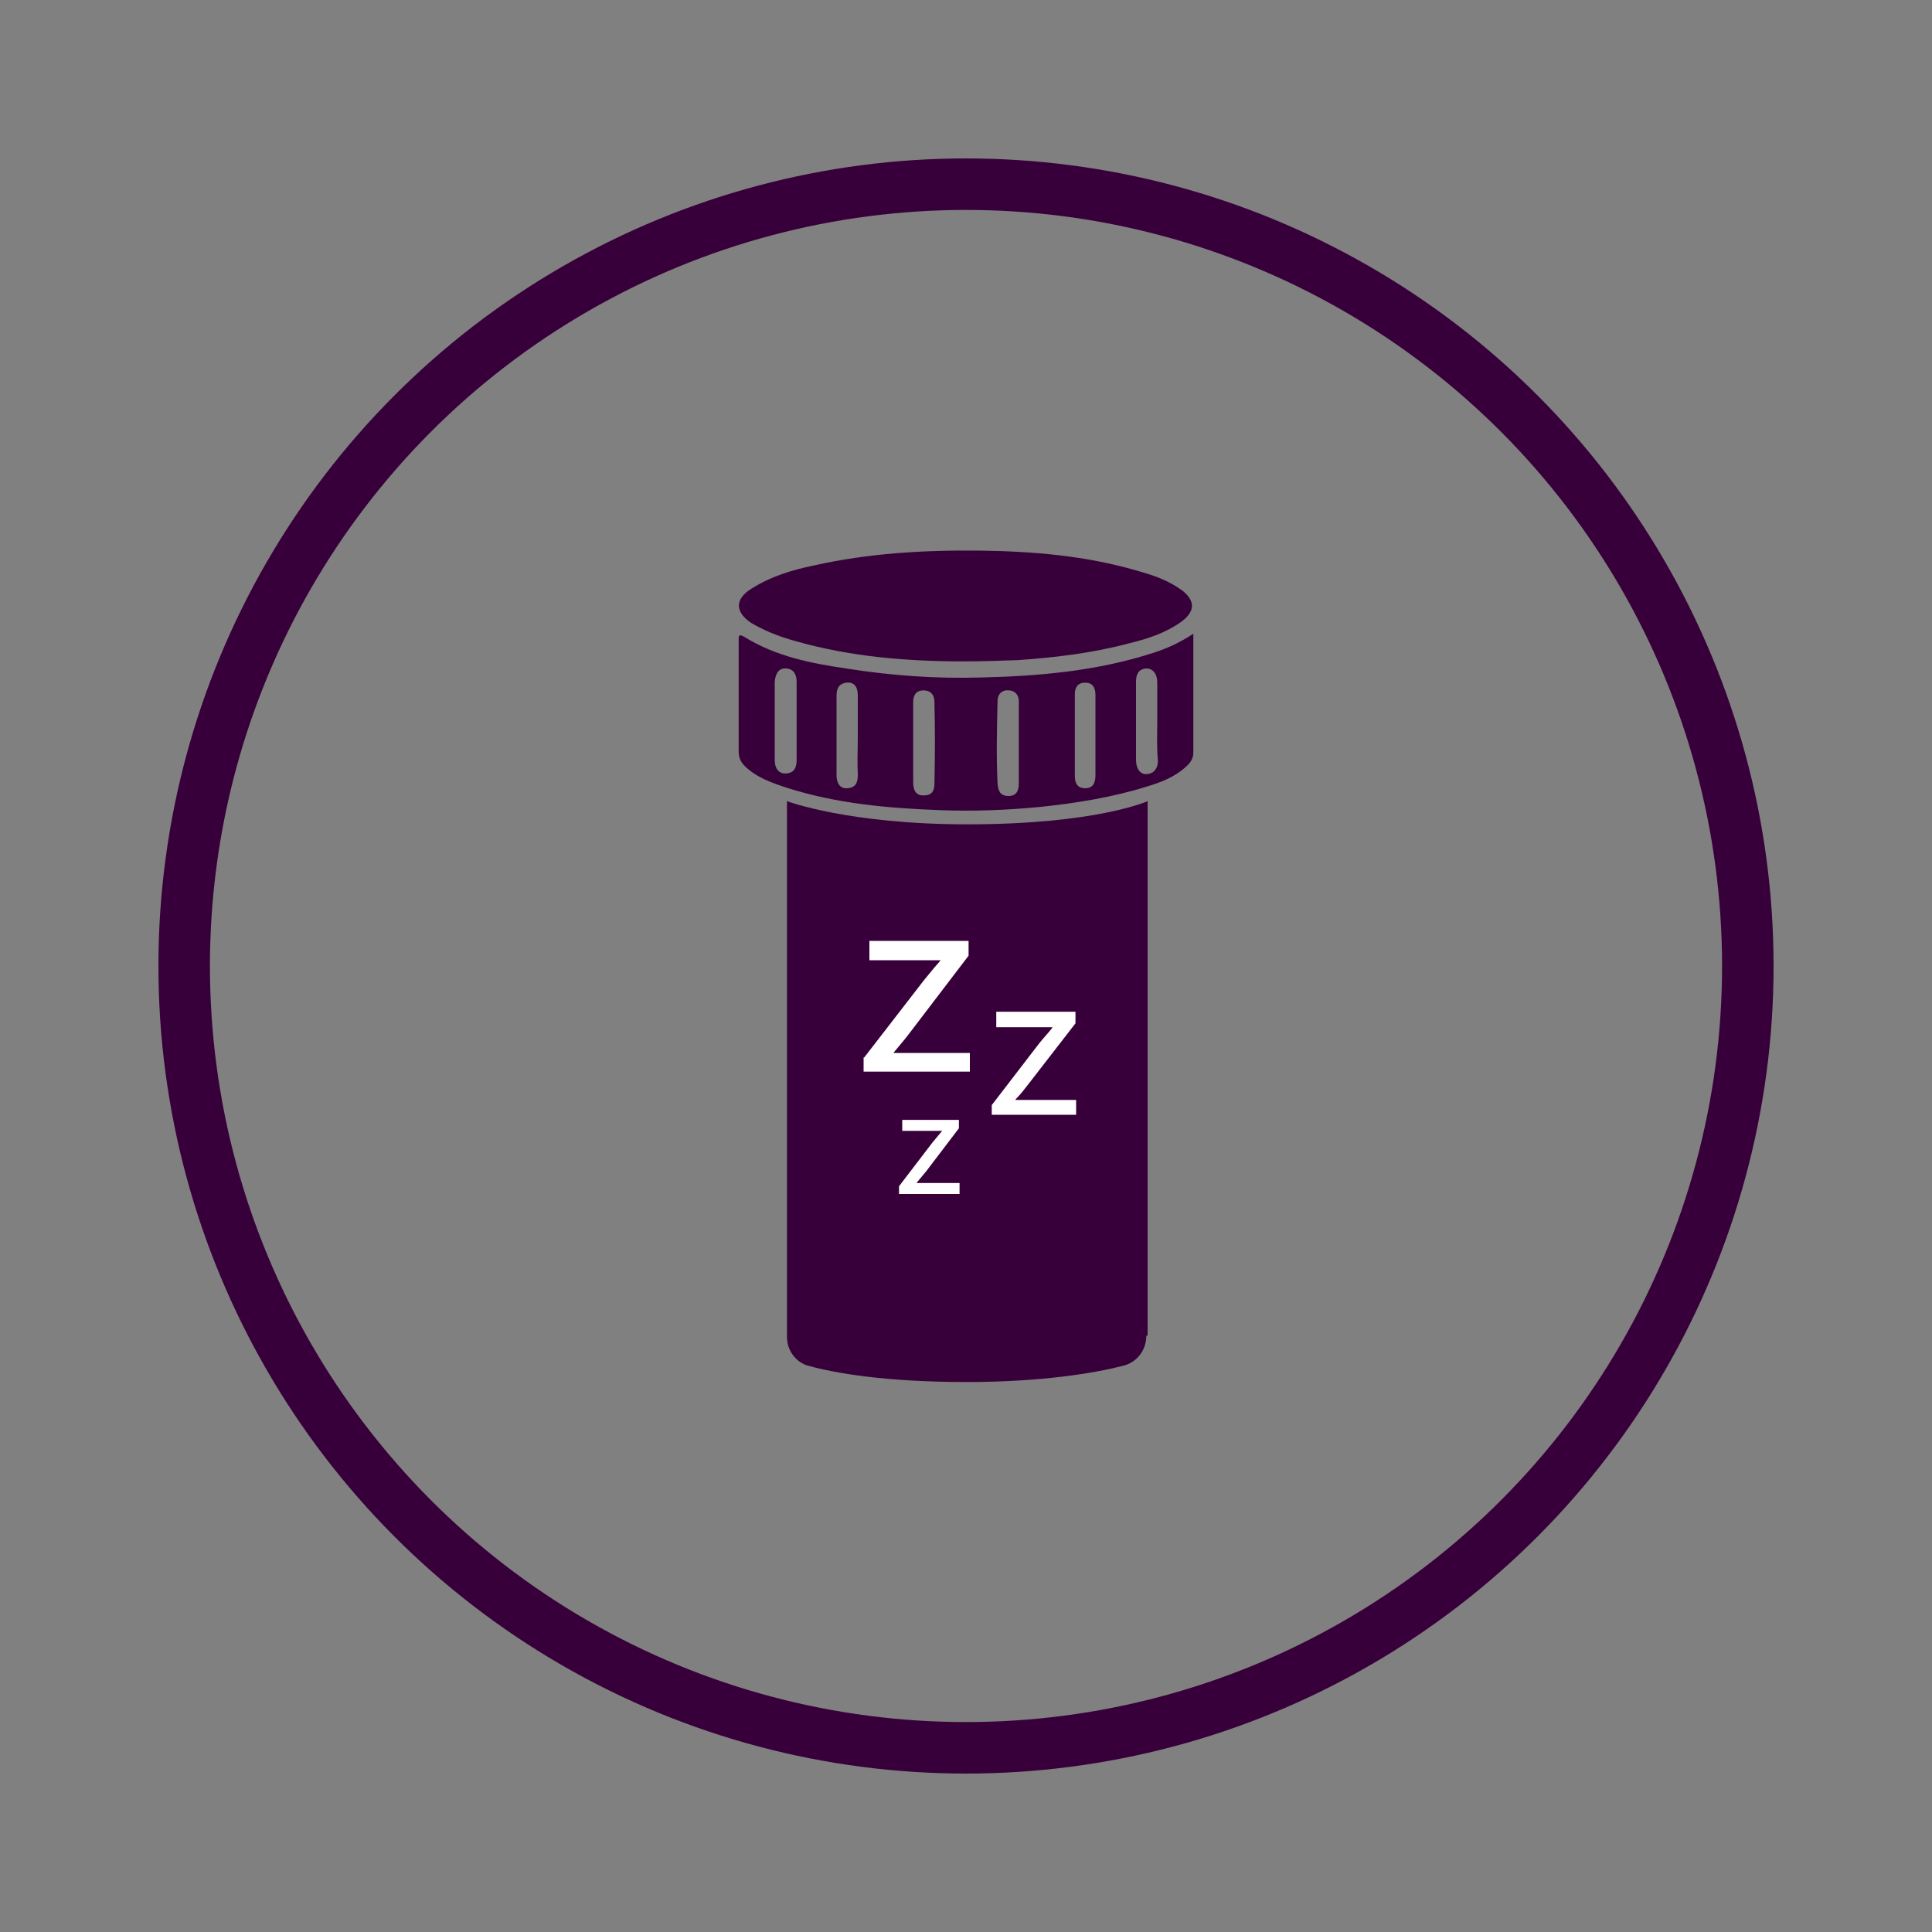
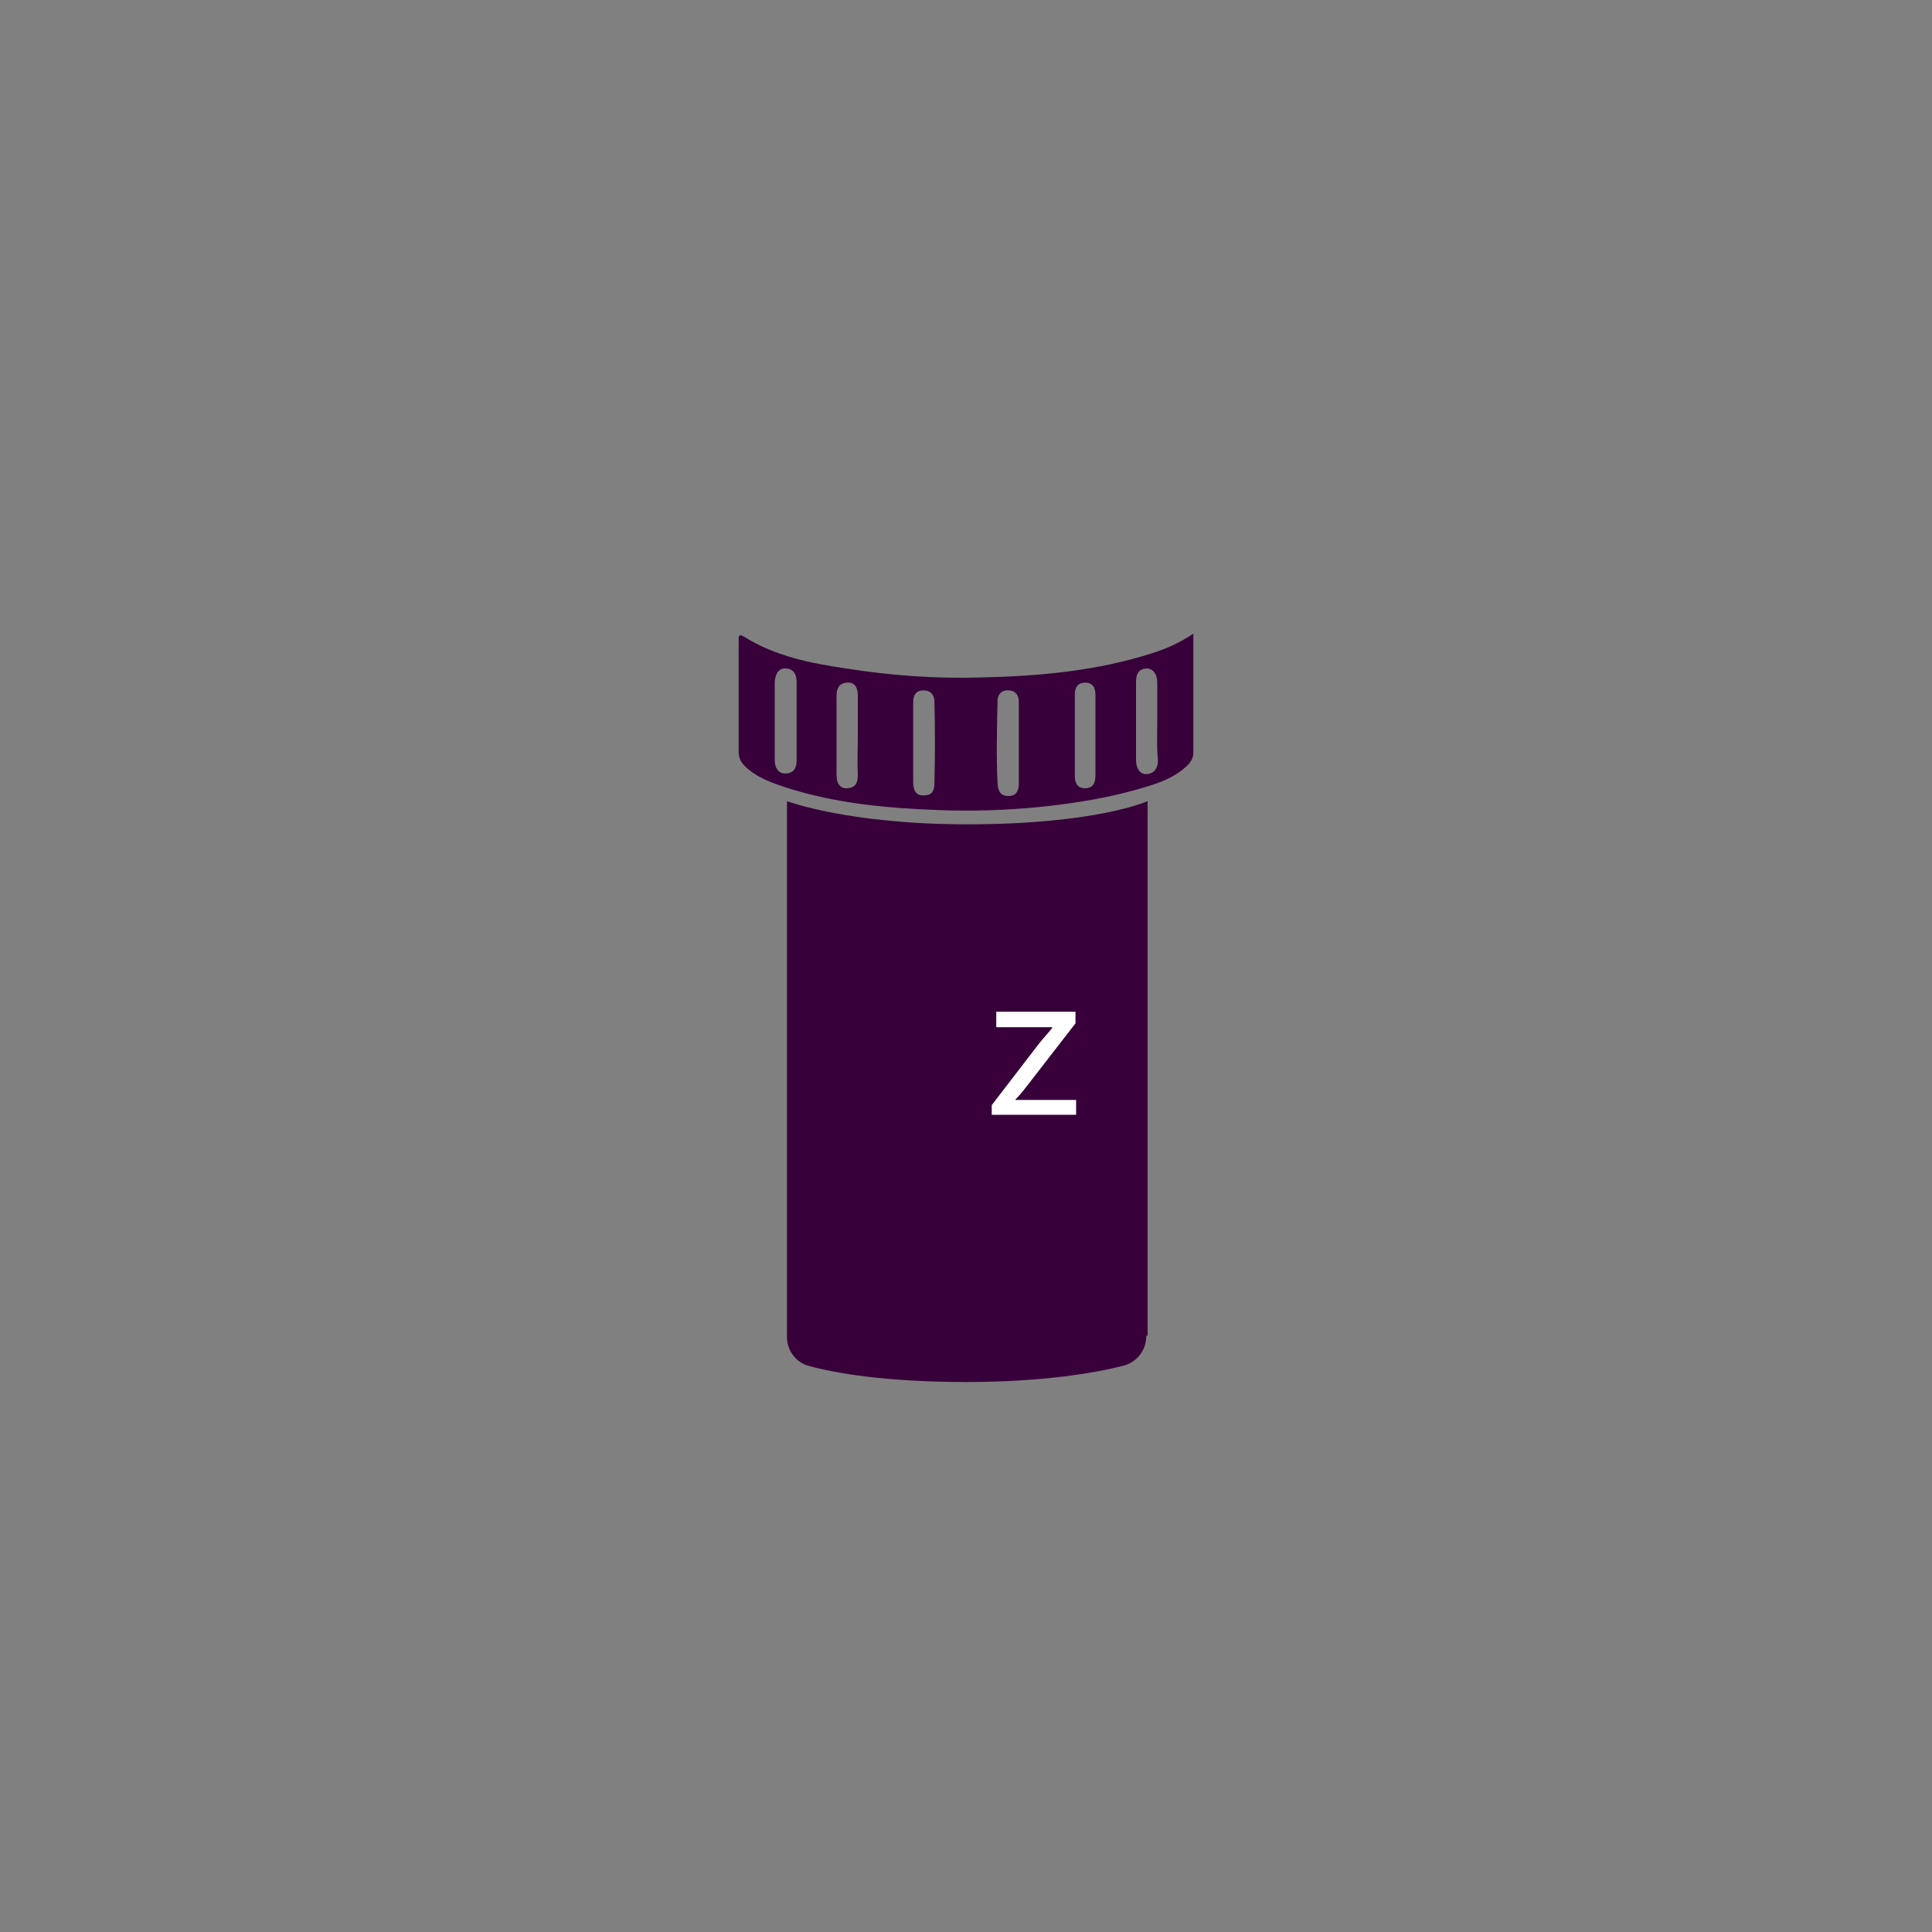
<svg xmlns="http://www.w3.org/2000/svg" version="1.1" id="Capa_1" x="0px" y="0px" viewBox="0 0 300 300" style="enable-background:new 0 0 300 300;" xml:space="preserve">
  <rect x="0" y="0" width="300" height="300" fill="#808080" stroke="none" />
  <style type="text/css">
	.st0{fill:none;stroke:#38003A;stroke-width:8;stroke-miterlimit:10;}
	.st1{fill:#38003A;}
	.st2{fill:#FFFFFF;}
</style>
-   <circle class="st0" cx="150" cy="150" r="121.4" />
  <g>
    <g>
      <path class="st1" d="M185.3,98.4c0,6.4,0,12.4,0,18.5c0,1-0.6,1.7-1.3,2.3c-1.7,1.5-3.8,2.3-5.8,2.9c-5.4,1.7-11,2.6-16.7,3.2    c-5.2,0.5-10.3,0.7-15.5,0.5c-8.1-0.3-16.1-1-23.9-3.5c-2.4-0.8-4.7-1.6-6.5-3.4c-0.6-0.6-0.9-1.3-0.9-2.2c0-5.7,0-11.4,0-17.1    c0-0.7-0.1-1.3,0.9-0.7c4.8,3,10.3,4.1,15.8,4.9c6.9,1.1,13.9,1.6,20.8,1.4c9.1-0.2,18.1-1,26.8-3.8    C181.2,100.7,183.2,99.8,185.3,98.4z M123.7,112L123.7,112c0-2,0-4,0-6.1c0-1.1-0.4-2-1.6-2.1c-1.1-0.1-1.7,0.7-1.8,2.1    c0,4,0,8.1,0,12.1c0,1.4,0.7,2.2,1.8,2.1c1.3-0.1,1.6-1,1.6-2.1C123.7,116,123.7,114,123.7,112z M179.7,111.9c0-2,0-3.9,0-5.9    c0-1.4-0.7-2.2-1.7-2.2c-1.3,0.1-1.6,1-1.6,2.1c0,4,0,8.1,0,12.1c0,1.4,0.7,2.3,1.7,2.2c1.2-0.1,1.7-1,1.7-2.1    C179.6,116,179.7,113.9,179.7,111.9z M141.8,115.5L141.8,115.5c0,2,0,4,0,6c0,1.4,0.6,2.1,1.7,2c1.3,0,1.6-0.8,1.6-1.9    c0.1-4.2,0.1-8.4,0-12.6c0-1.1-0.6-1.8-1.7-1.8c-1.1,0-1.6,0.7-1.6,1.8C141.8,111.1,141.8,113.3,141.8,115.5z M158.2,115.4    c0-2.2,0-4.3,0-6.5c0-1-0.6-1.7-1.6-1.7c-1-0.1-1.7,0.6-1.7,1.6c-0.1,4.3-0.2,8.6,0,12.9c0.1,1.1,0.4,1.9,1.7,1.9s1.6-0.9,1.6-2    C158.2,119.5,158.2,117.4,158.2,115.4z M170.1,114.1L170.1,114.1c0-2.1,0-4.1,0-6.2c0-1.2-0.5-1.9-1.6-1.9s-1.6,0.7-1.6,1.8    c0,4.2,0,8.4,0,12.7c0,1.1,0.4,1.9,1.6,1.9c1.2,0,1.6-0.8,1.6-2C170.1,118.3,170.1,116.2,170.1,114.1z M133.2,114.2    c0-2.1,0-4.1,0-6.2c0-1.4-0.6-2.1-1.7-2c-1.2,0.1-1.6,0.9-1.6,2c0,4.1,0,8.2,0,12.4c0,1.3,0.6,2.1,1.7,2c1.2-0.1,1.6-0.8,1.6-2    C133.1,118.3,133.2,116.3,133.2,114.2z" />
-       <path class="st1" d="M149.7,102.7c-8.8,0-17.5-0.7-26-3.1c-2.2-0.6-4.4-1.4-6.4-2.5c-0.2-0.1-0.5-0.3-0.7-0.4    c-2.5-1.7-2.5-3.7,0.1-5.3c3-1.9,6.3-2.9,9.7-3.6c8.5-1.9,17.1-2.4,25.8-2.3c8.2,0.1,16.4,0.8,24.3,3.1c2.2,0.6,4.3,1.3,6.2,2.5    c0.3,0.2,0.6,0.4,0.9,0.6c2,1.6,2,3.2-0.1,4.8c-2.5,1.8-5.3,2.7-8.2,3.4c-5.6,1.5-11.4,2.2-17.2,2.6    C155.4,102.6,152.5,102.7,149.7,102.7z" />
    </g>
    <path class="st1" d="M178,207.4c0,2.3-1.5,4.2-3.7,4.7c-4.3,1.1-12.5,2.5-24.2,2.5c-12.7,0-20.5-1.4-24.5-2.5   c-2-0.5-3.4-2.4-3.4-4.5v-83.2c0,0,9.5,3.6,28,3.6c20.1,0,28-3.6,28-3.6v83H178z" />
  </g>
  <g>
-     <path class="st2" d="M134.2,164.2l9.2-11.9c0.9-1.1,1.7-2.1,2.6-3.1v-0.1h-11v-3h15.4l0,2.3l-9,11.8c-0.8,1.1-1.7,2.1-2.6,3.2v0.1   h11.8v2.9h-16.5V164.2z" />
-   </g>
+     </g>
  <g>
    <path class="st2" d="M154,171.6l7.3-9.5c0.7-0.9,1.4-1.6,2.1-2.5v-0.1h-8.7v-2.4h12.3l0,1.8l-7.2,9.3c-0.7,0.9-1.3,1.7-2.1,2.5v0.1   h9.4v2.3H154V171.6z" />
  </g>
  <g>
-     <path class="st2" d="M139.6,184.2l5.2-6.8c0.5-0.6,1-1.2,1.5-1.8v0h-6.2v-1.7h8.8l0,1.3l-5.1,6.7c-0.5,0.6-1,1.2-1.5,1.8v0h6.7v1.7   h-9.4V184.2z" />
-   </g>
+     </g>
</svg>